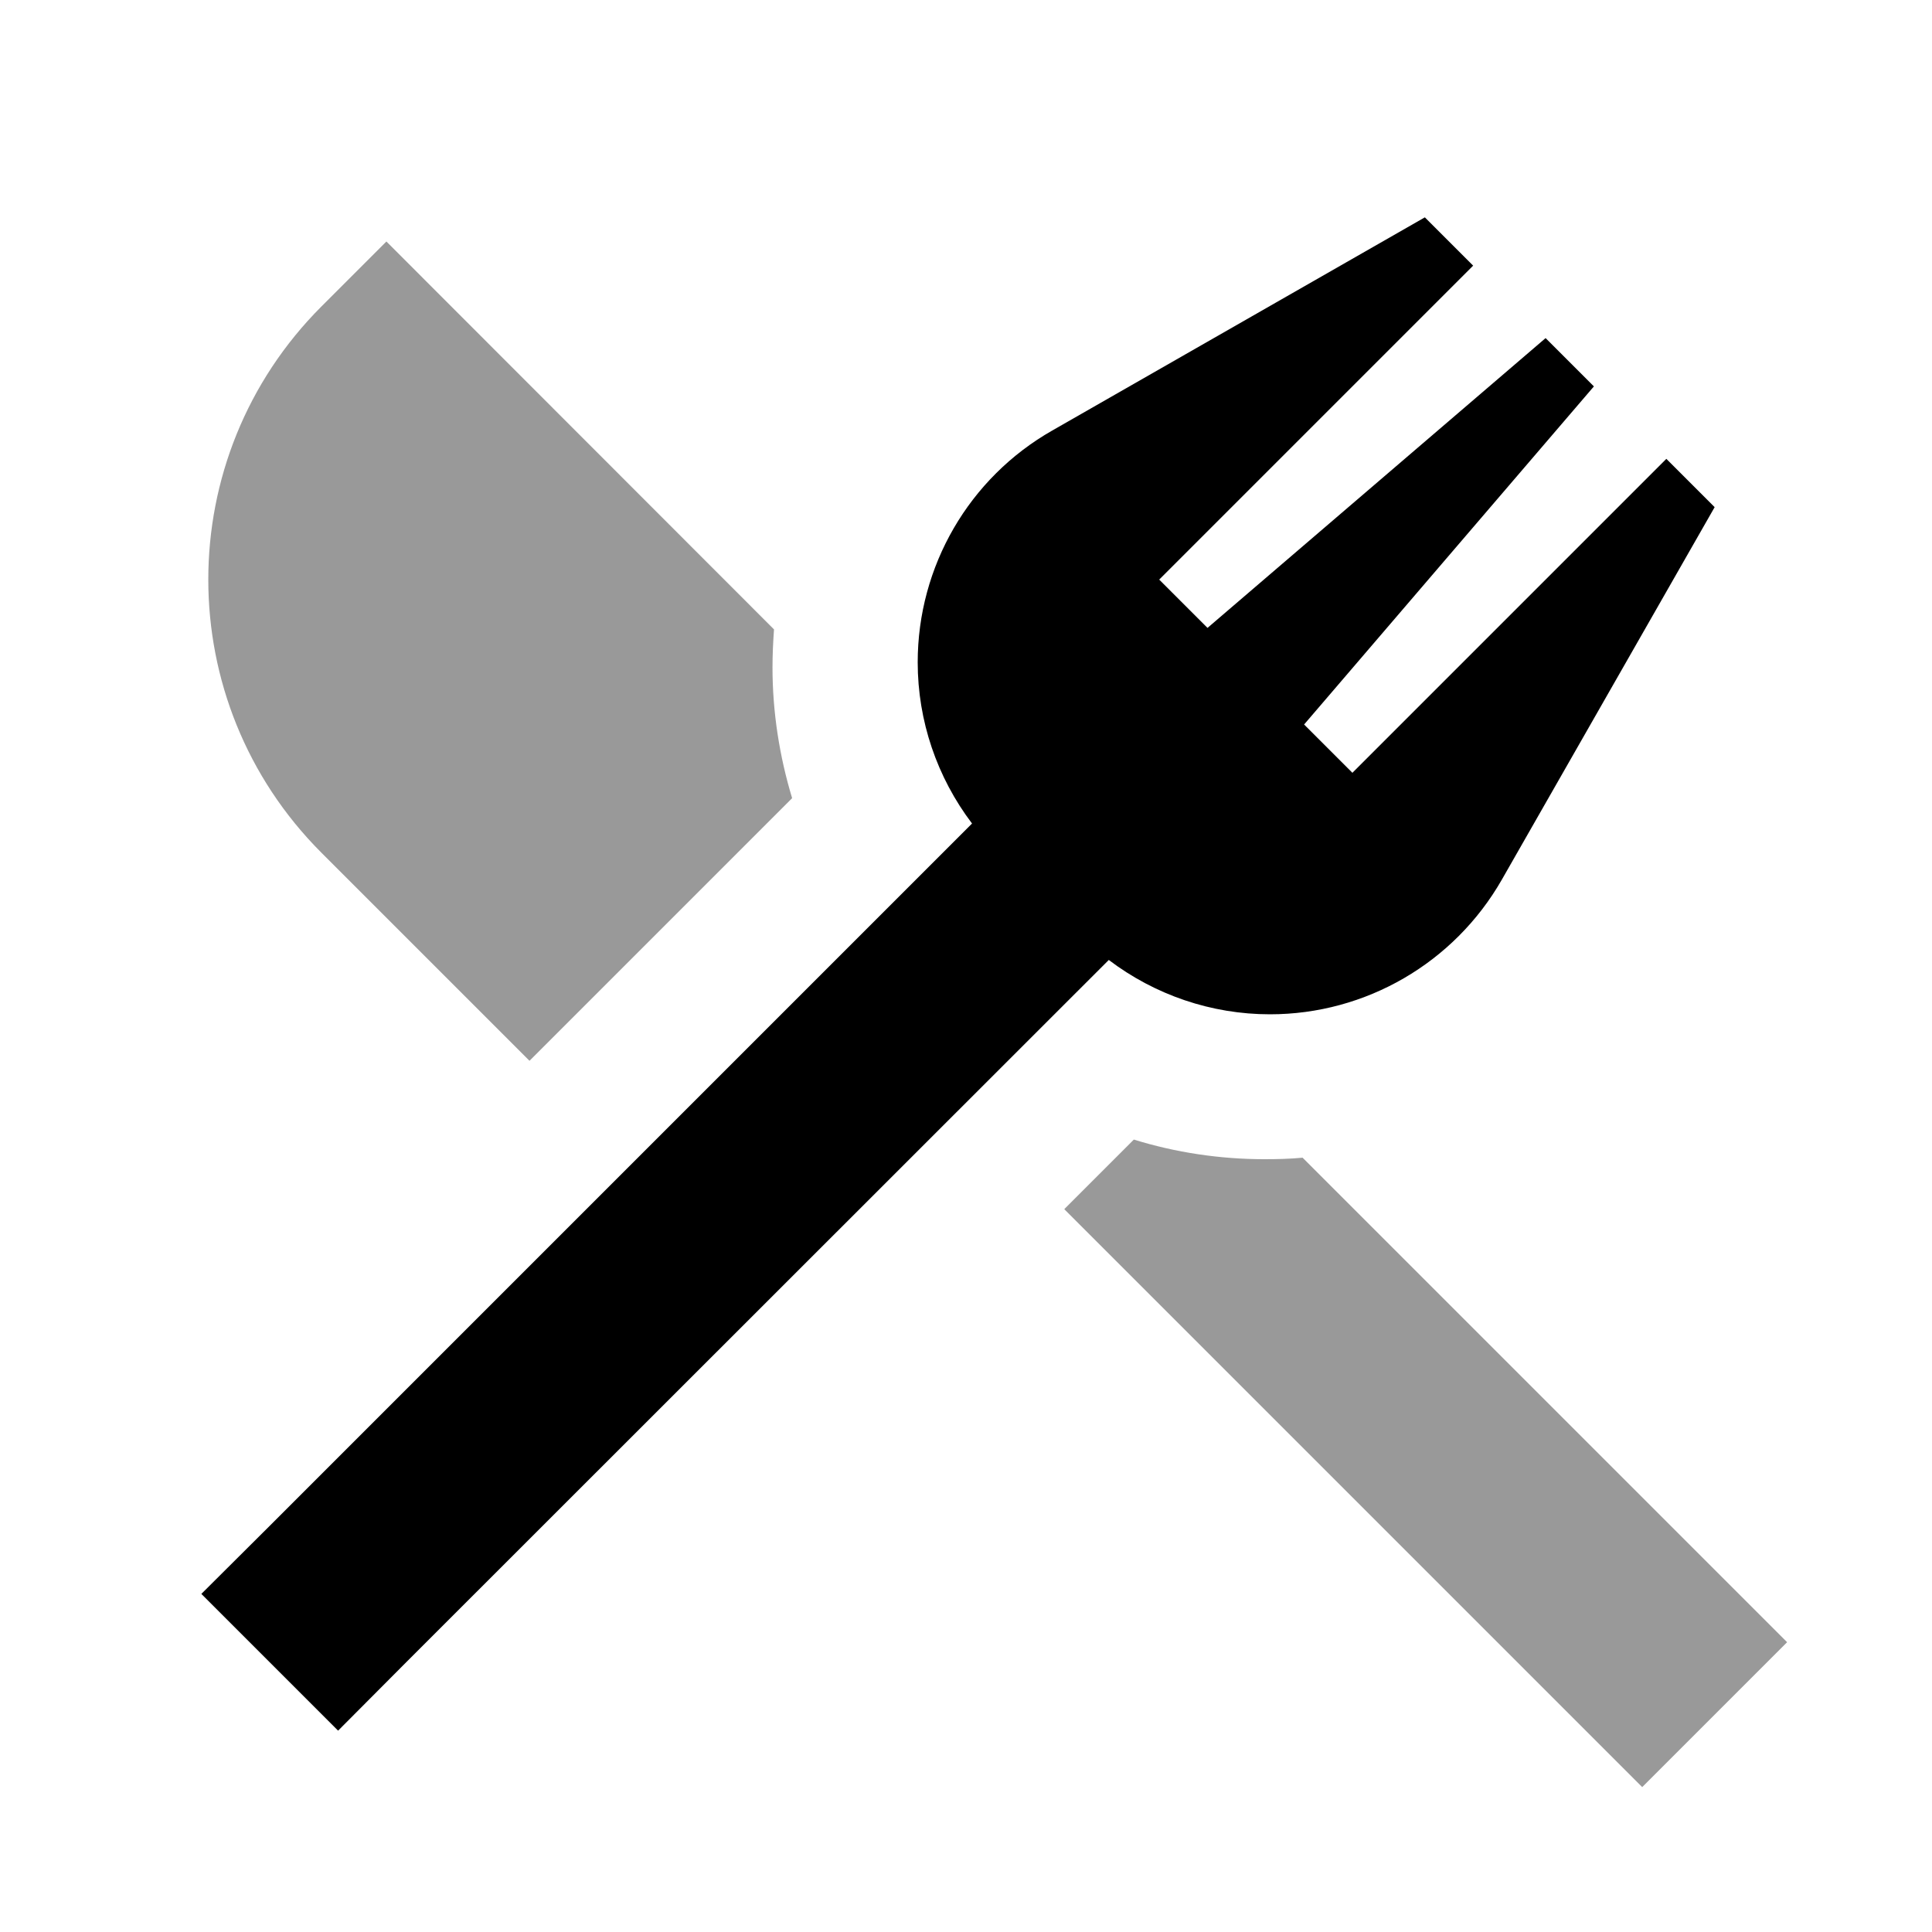
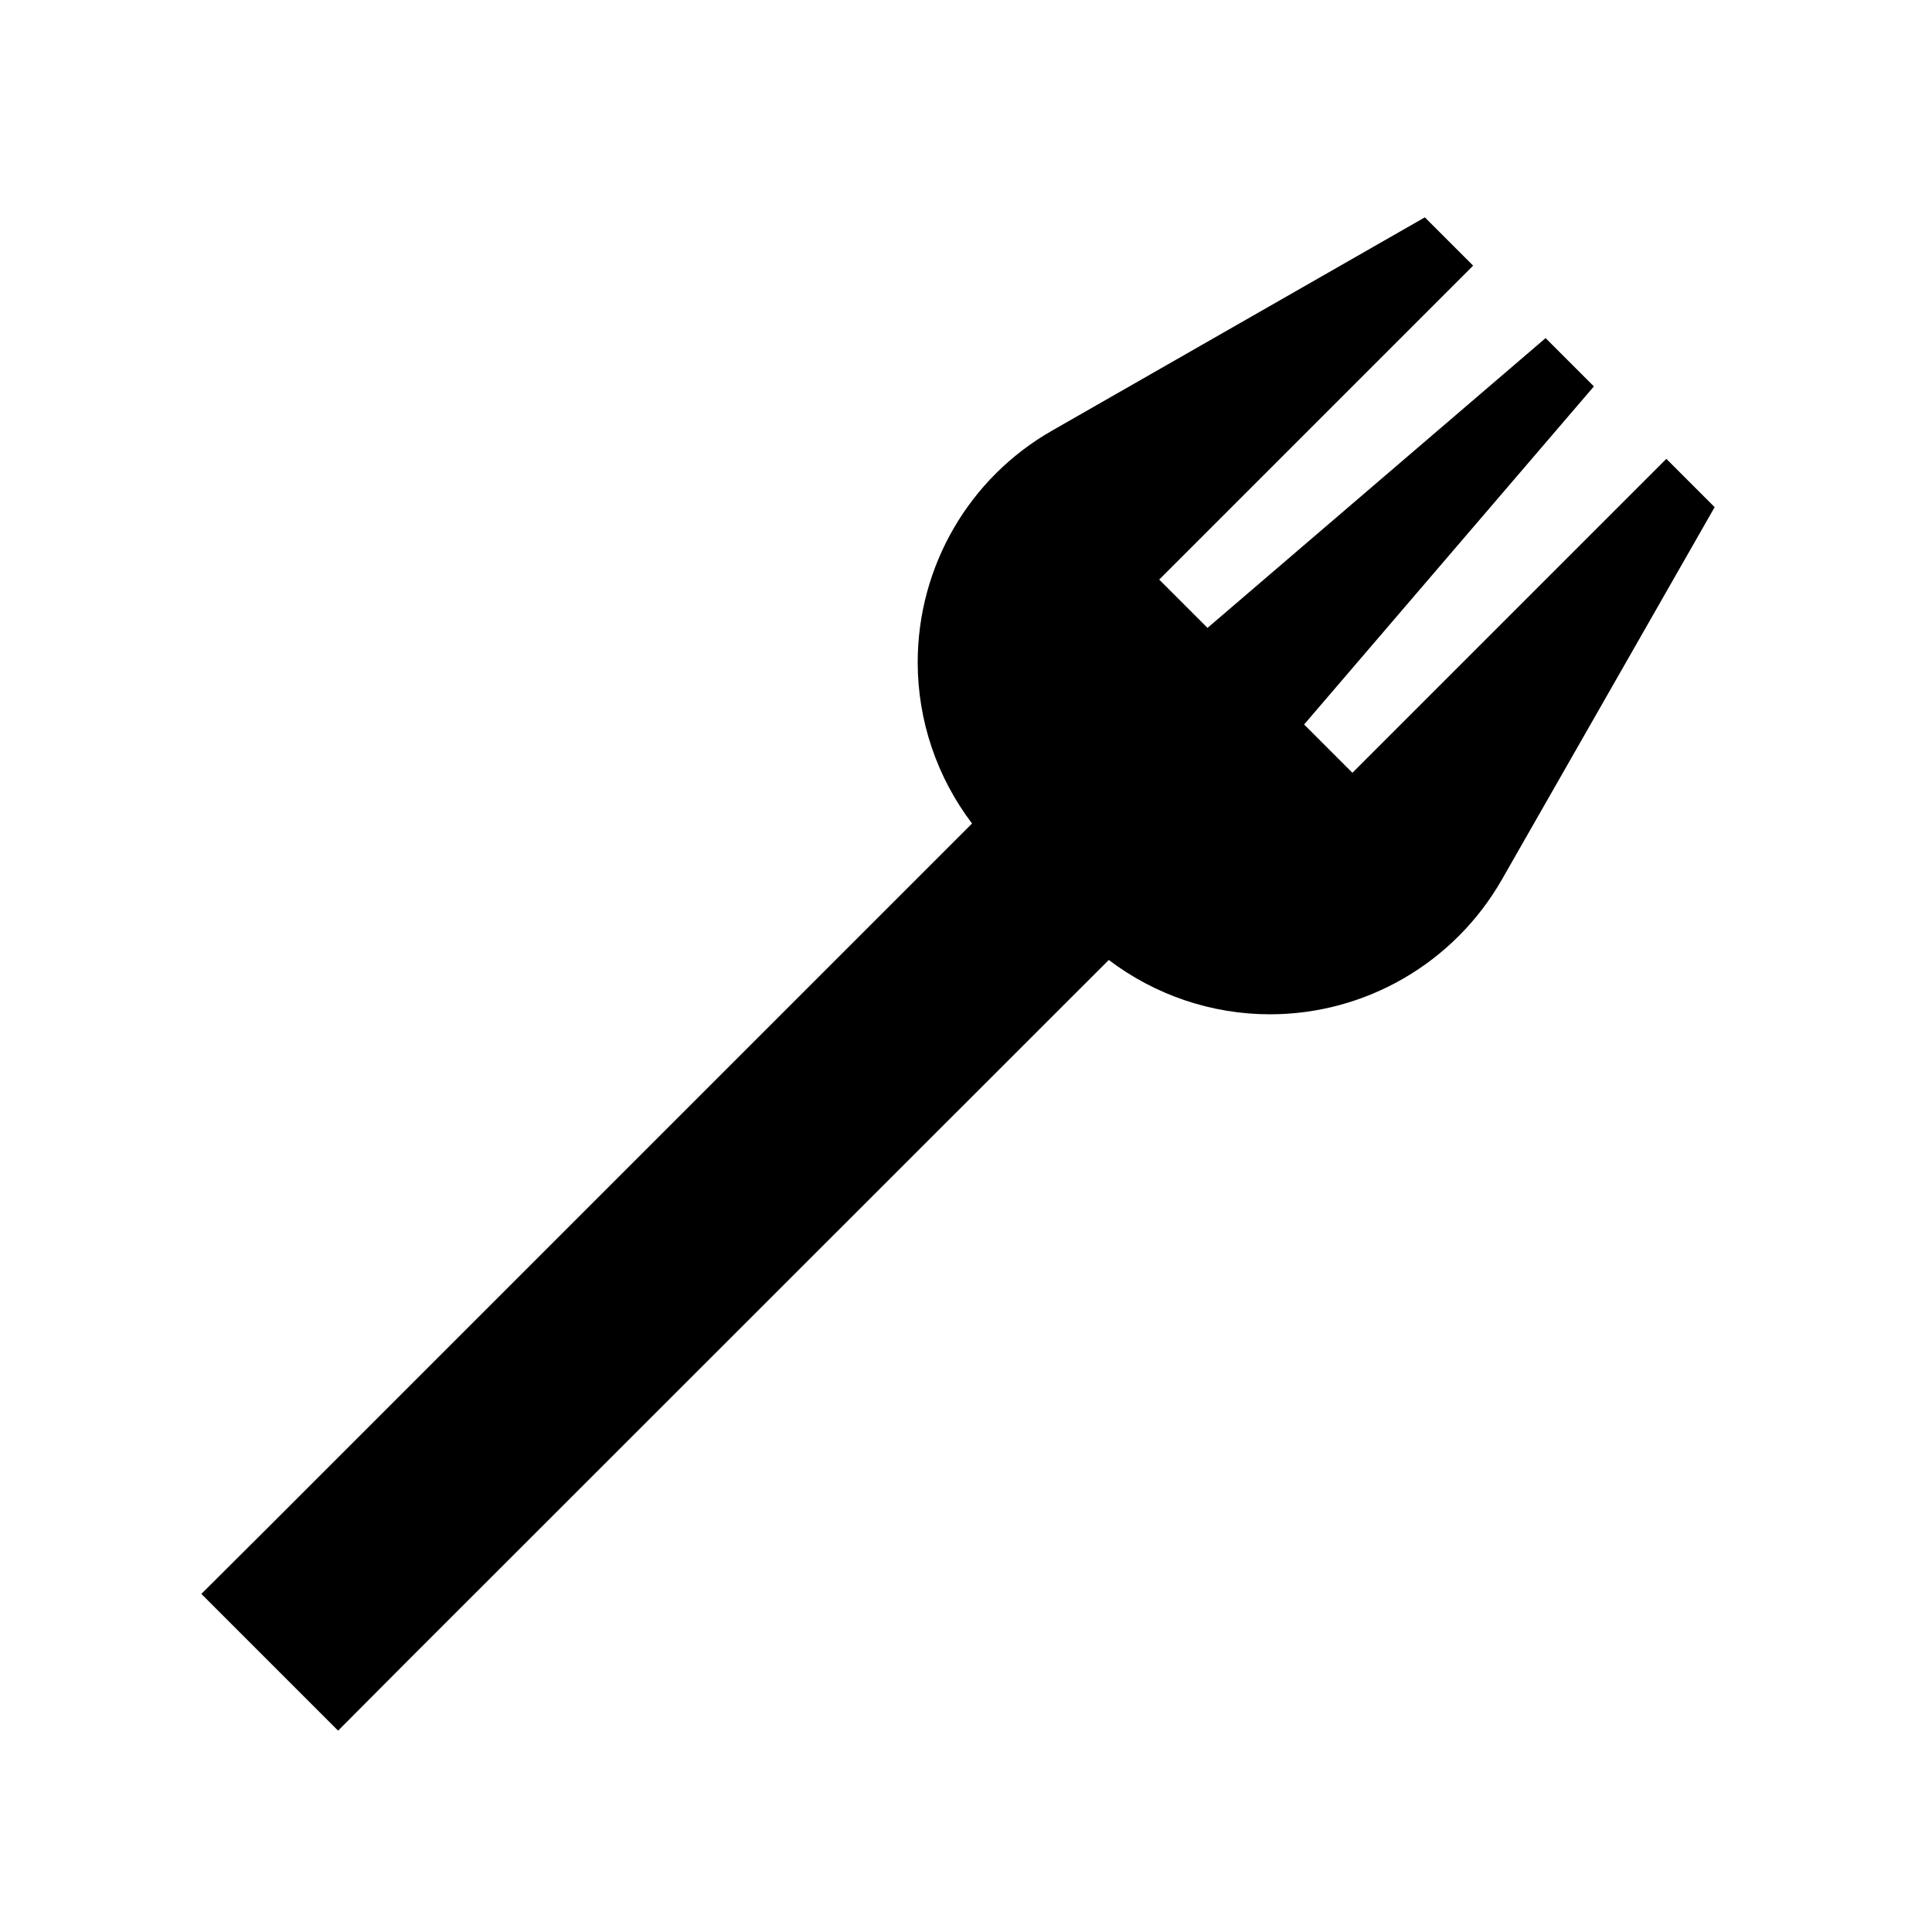
<svg xmlns="http://www.w3.org/2000/svg" viewBox="0 0 640 640">
-   <path opacity=".4" fill="currentColor" d="M106.5 101.5C56.5 151.5 56.5 232.5 106.5 282.5L175.4 351.4L262.4 264.4C258.2 250.5 255.9 235.9 255.9 221.1C255.9 216.9 256.1 212.7 256.4 208.5L128 80L106.5 101.5zM352.6 400.6L544 592L592 544L431.5 383.5C427.3 383.9 423.1 384 418.9 384C404.1 384 389.5 381.8 375.6 377.5L352.6 400.5z" />
  <path fill="currentColor" d="M472 72L488 88L384 192L400 208L512 112L528 128L432 240L448 256L552 152L568 168L497.5 291.4C481.7 319 452.4 336 420.7 336C401.3 336 382.6 329.6 367.3 318L134.6 550.6L112 573.3L66.7 528L89.4 505.4L322 272.8C310.4 257.5 304 238.8 304 219.4C304 187.6 321 158.3 348.6 142.6L472 72z" />
</svg>